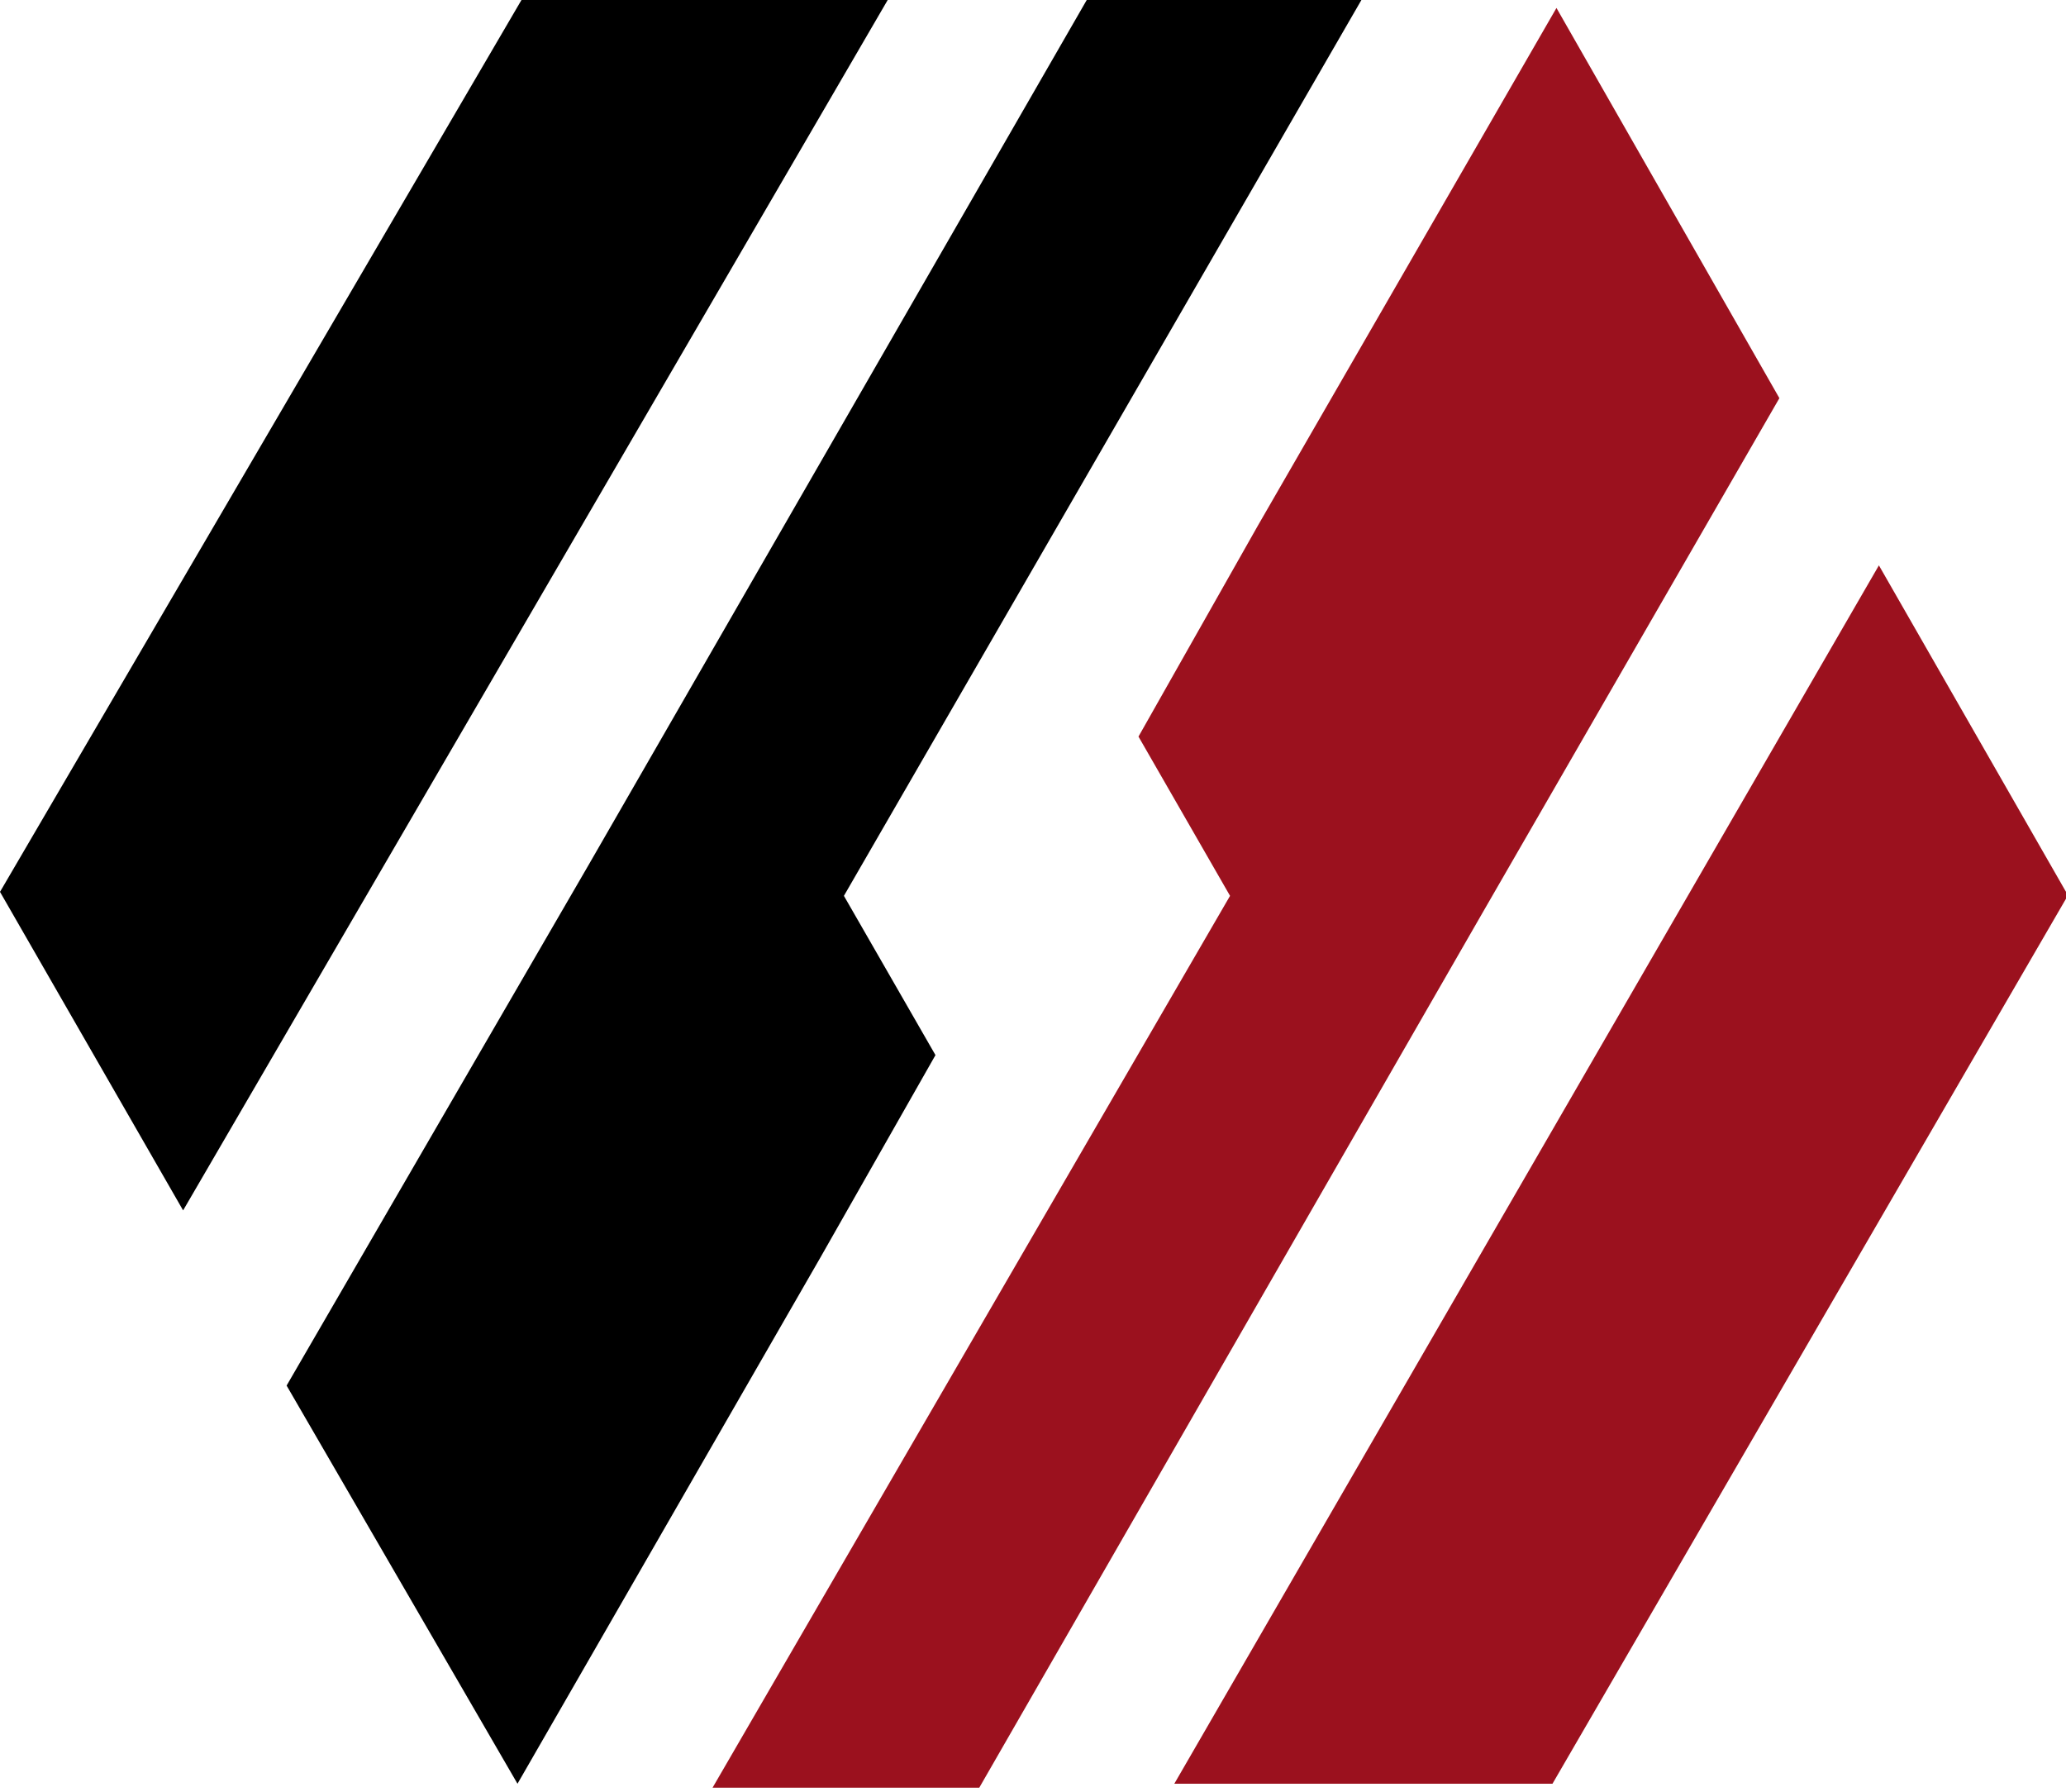
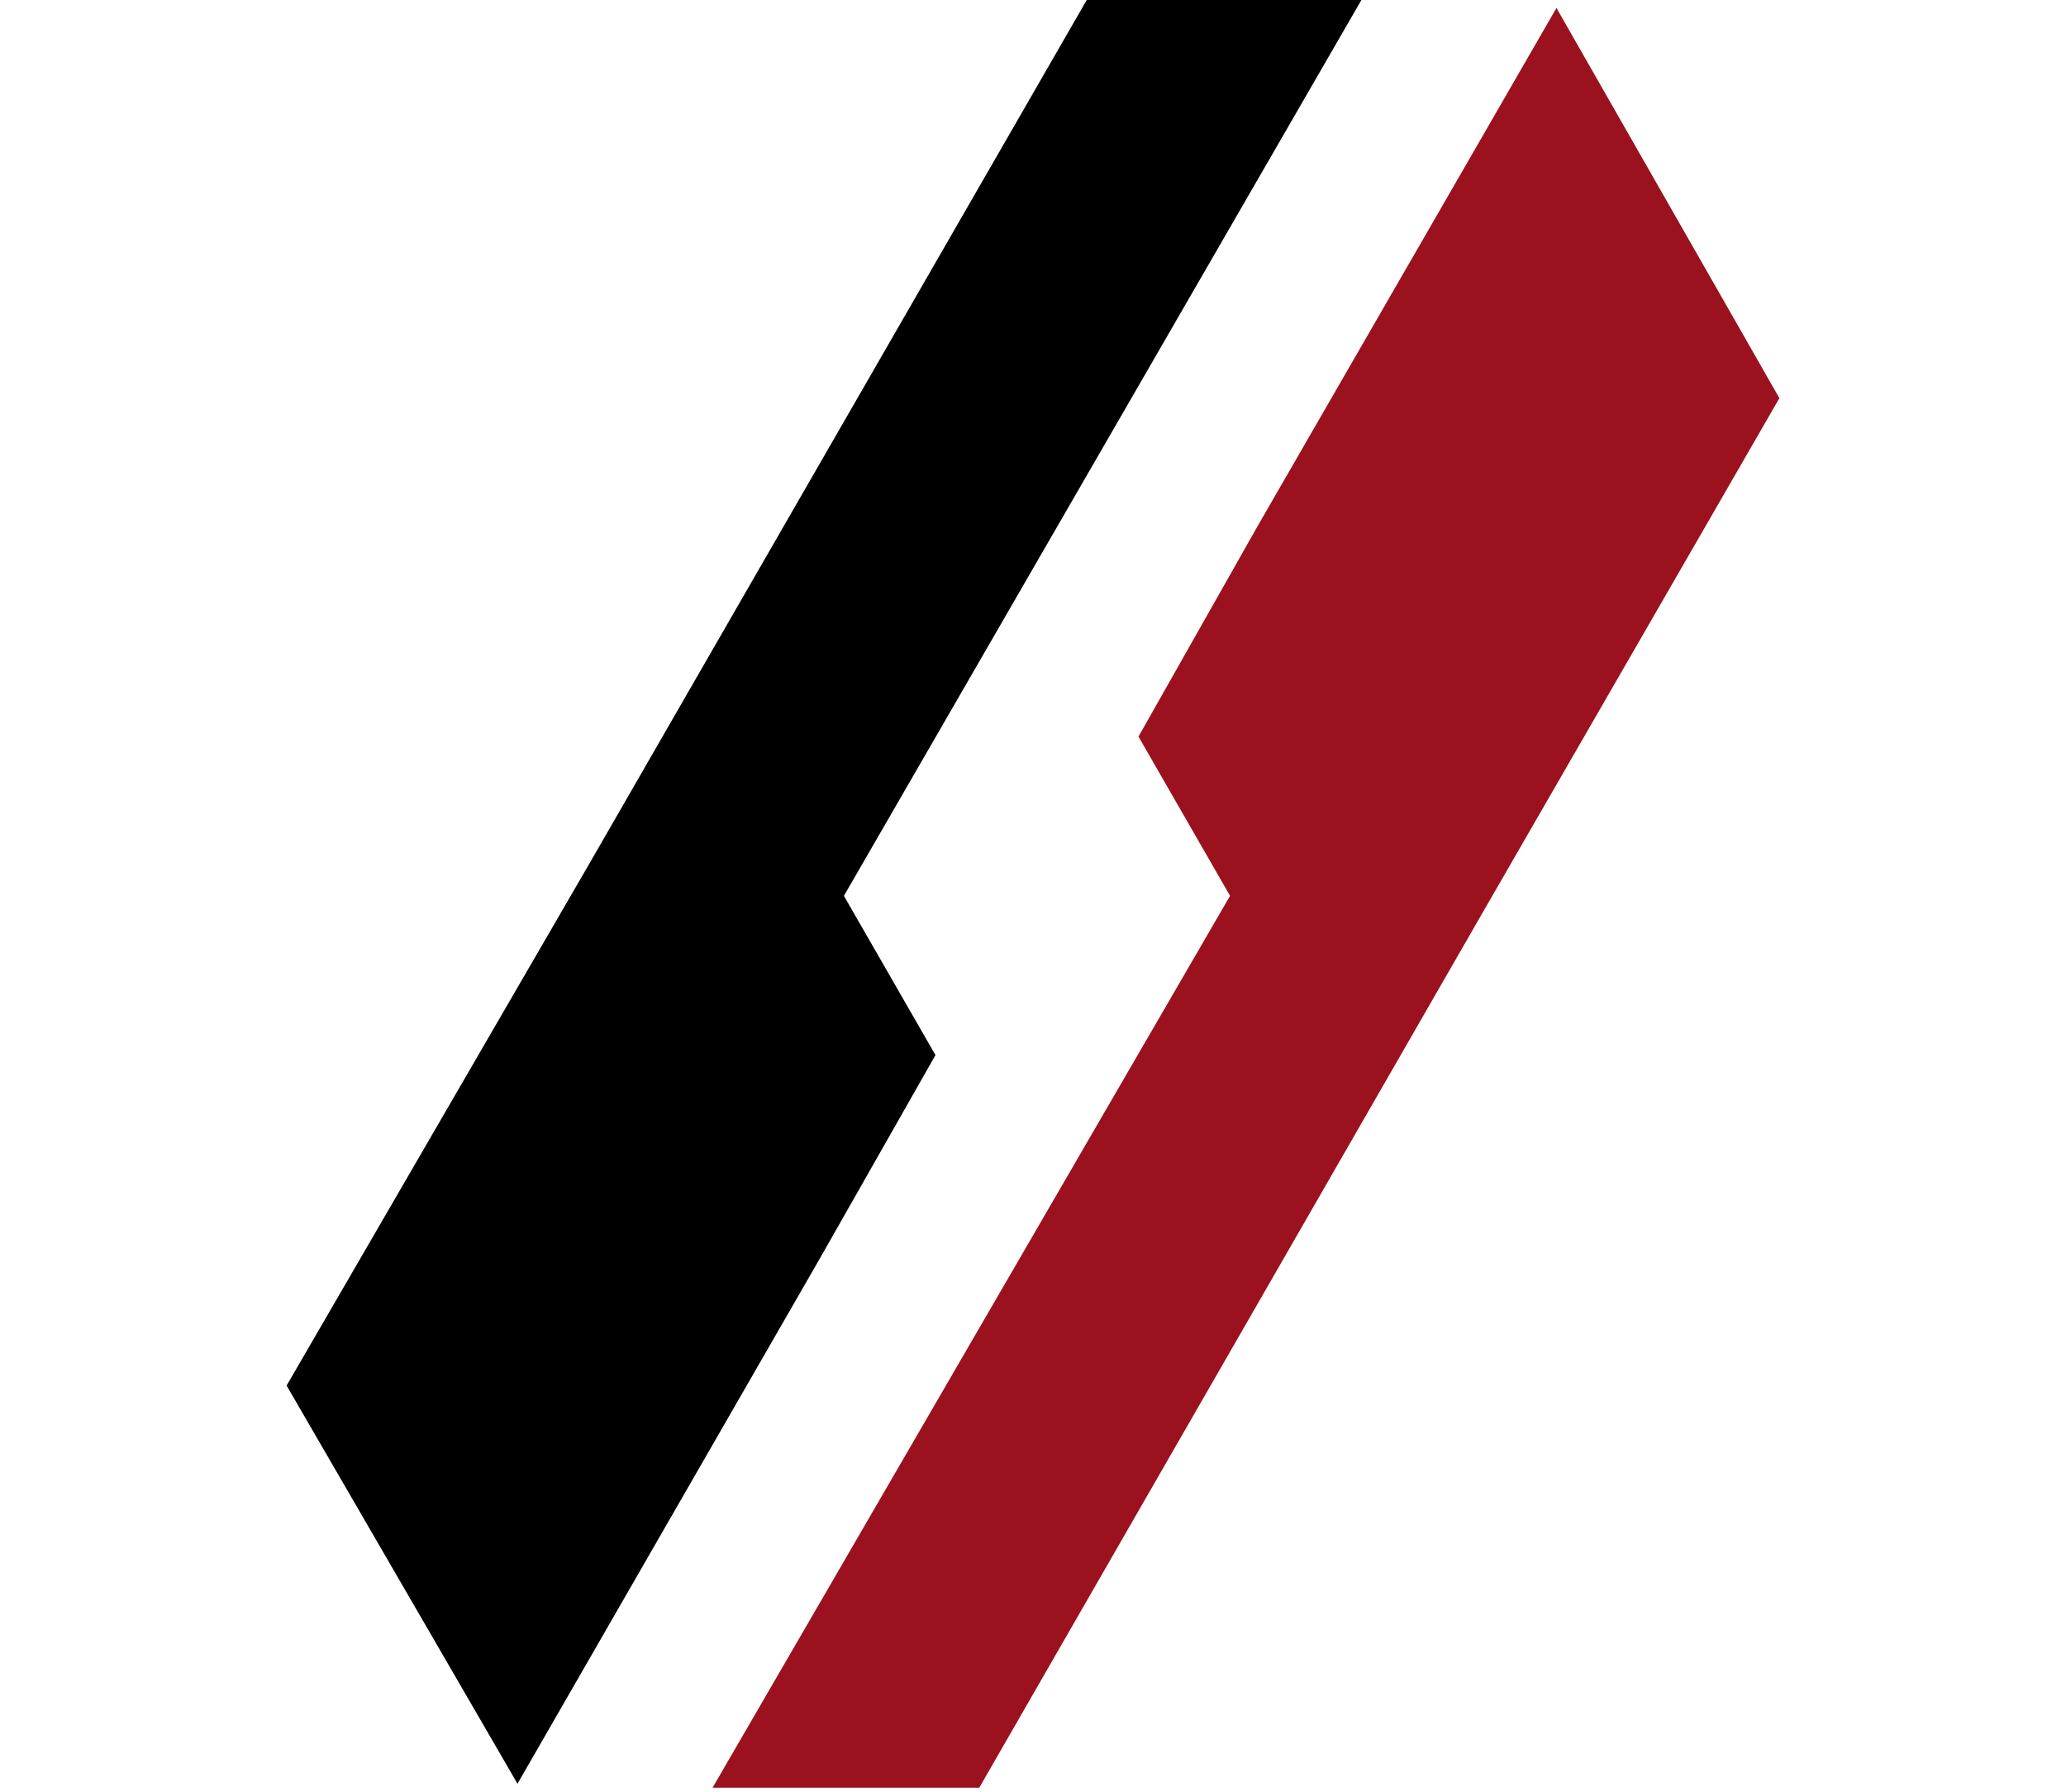
<svg xmlns="http://www.w3.org/2000/svg" data-name="Layer 1" version="1.1" viewBox="0 0 51.9 45">
-   <path data-name="Path 190" stroke-width="0" fill="currentColor" d="M13.1,0L0,22.4l4.6,8L22.3,0h-9.3,0Z" />
  <path data-name="Path 191" stroke-width="0" fill="currentColor" d="M27.3,0l-12.5,21.7-7.6,13.1,5.8,10,7.6-13.2,2.9-5.1-2.3-4L34.2,0S27.3,0,27.3,0Z" />
  <path data-name="Path 192" stroke-width="0" fill="#9b111e" d="M39.1.2l-7.5,13-3,5.3,2.3,4-13,22.4h6.7l12.6-21.9,7.5-13L39.1.2Z" />
-   <path data-name="Path 193" stroke-width="0" fill="#9b111e" d="M51.9,22.4l-4.7-8.2-17.7,30.6h9.5l13-22.4h0Z" />
</svg>